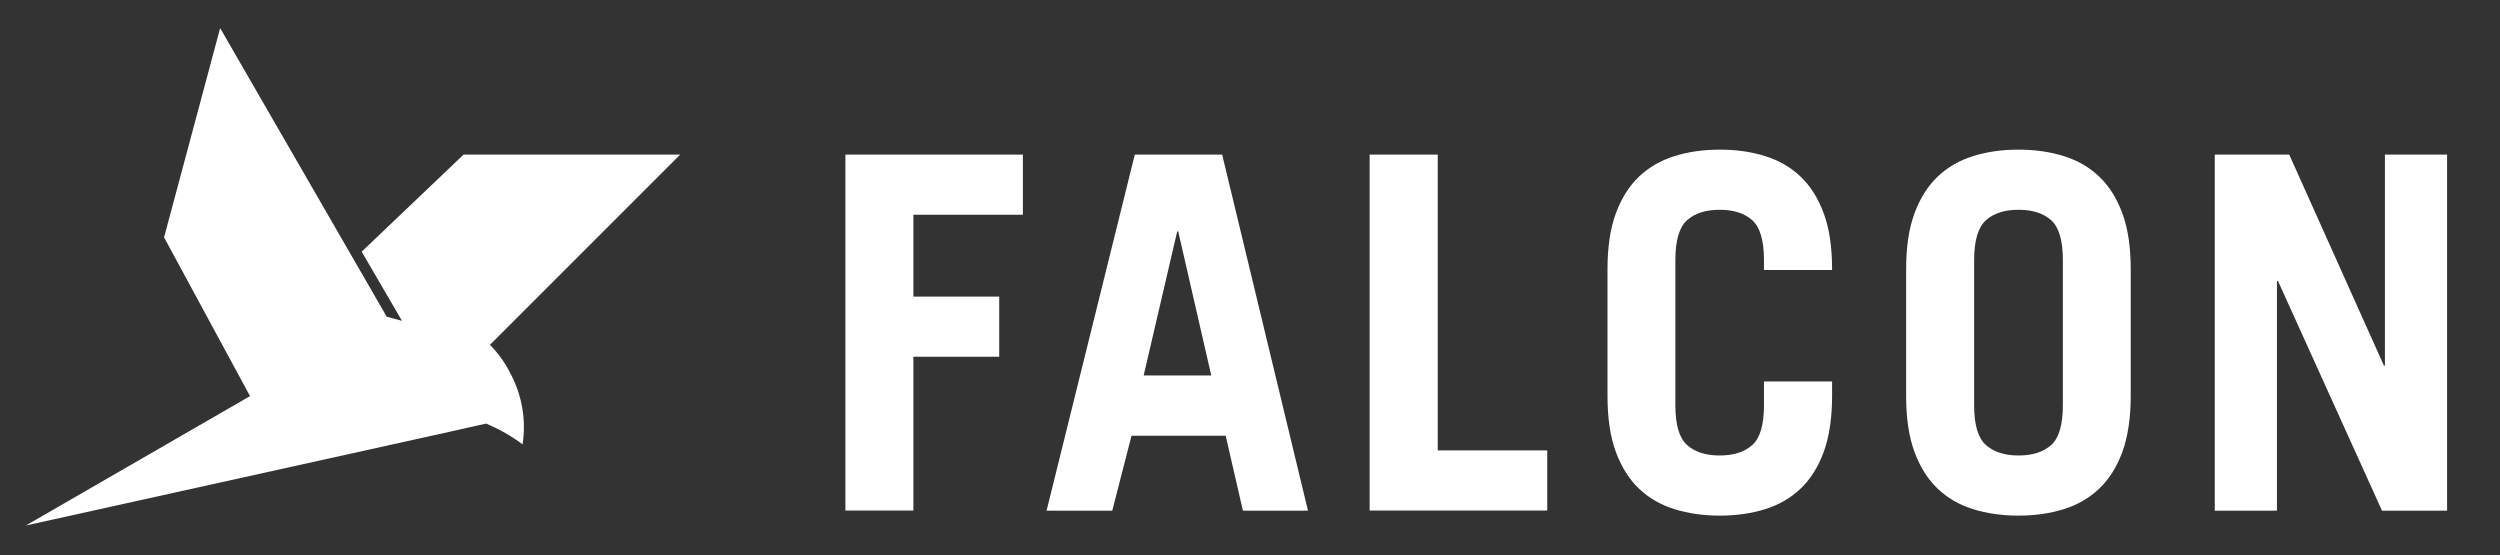
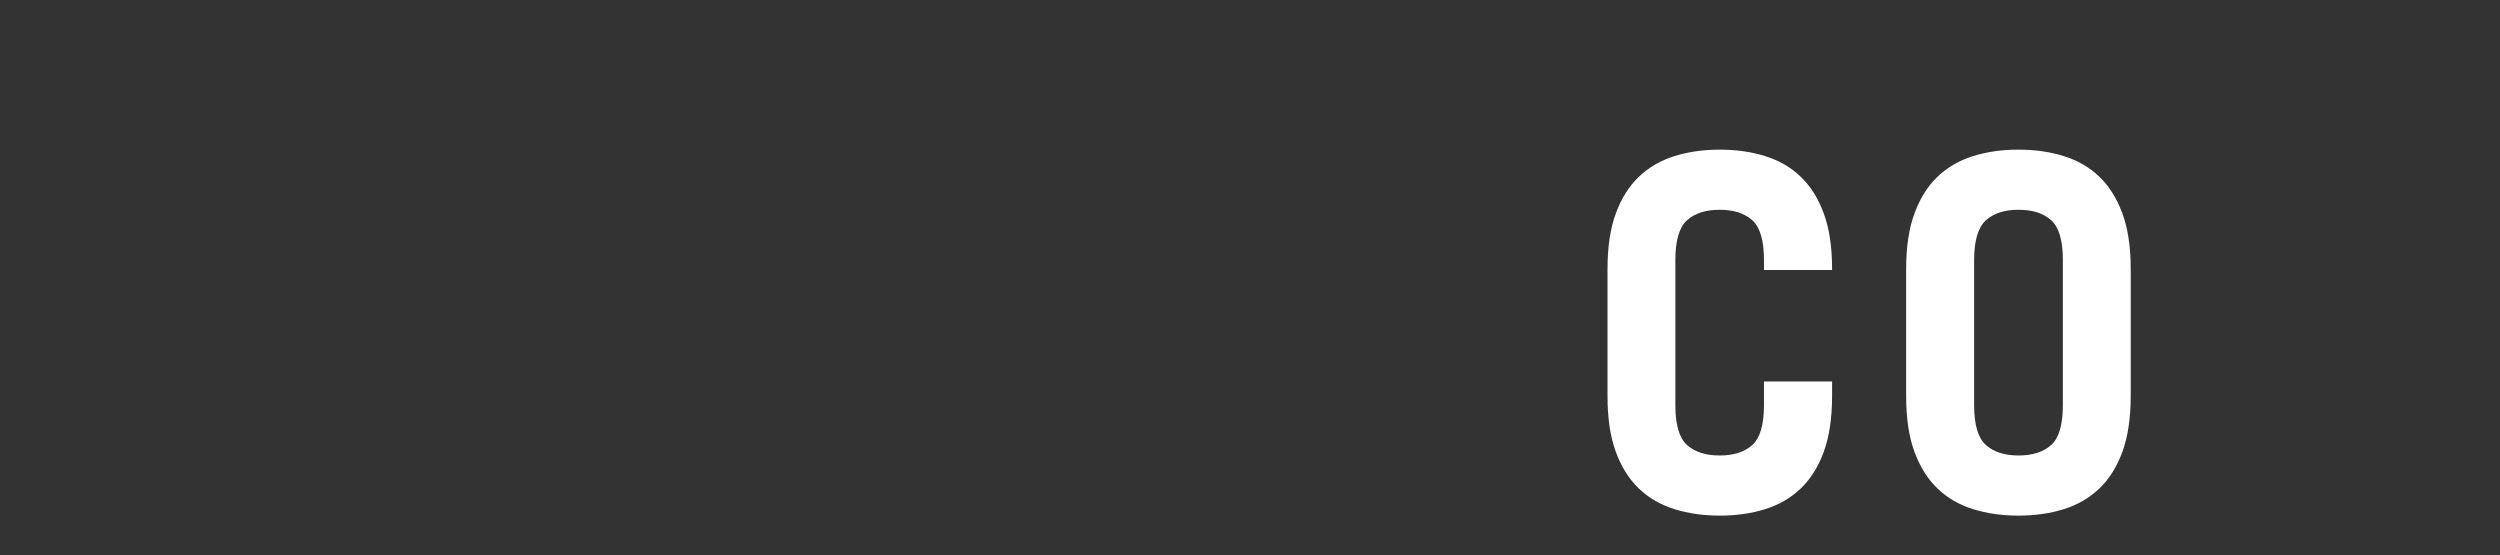
<svg xmlns="http://www.w3.org/2000/svg" id="Layer_1" version="1.1" viewBox="0 0 1974.8 438.5">
  <rect x="0" y="0" width="1974.8" height="438.5" fill="#333333" stroke="none" />
  <defs>
    <style>
      .st0 {
        fill-rule: evenodd;
      }

      .st0, .st1 {
        fill: #fff;
      }
    </style>
  </defs>
-   <path class="st1" d="M667.8,403.4V122.1h140.2v47.5h-86.5v64.7h67.8v47.5h-67.8v121.5h-53.8ZM667.8,403.4" />
-   <path class="st1" d="M903.4,296.6h53.4l-26.1-113.8h-.8l-26.5,113.8ZM826.7,403.4l69.7-281.3h69l67.8,281.3h-51.4l-13.6-59.2h-74.4l-15.2,59.2h-51.8ZM826.7,403.4" />
-   <path class="st1" d="M1081.9,403.4V122.1h53.8v233.7h86.5v47.5h-140.2ZM1081.9,403.4" />
  <path class="st1" d="M1323.4,320c0,15.6,3.1,26.1,9.3,31.6,6.2,5.5,14.8,8.2,25.7,8.2s19.5-2.7,25.7-8.2c6.2-5.5,9.3-16,9.3-31.6v-18.7h53.8v11.7c0,17.4-2.3,32.1-6.6,44-4.4,11.9-10.5,21.6-18.3,29-7.8,7.4-17.1,12.8-28,16.2-10.9,3.4-22.9,5.1-35.8,5.1s-24.9-1.7-35.8-5.1c-10.9-3.4-20.3-8.8-28-16.2-7.8-7.4-13.9-17.1-18.3-29-4.4-11.9-6.6-26.6-6.6-44v-100.5c0-17.4,2.2-32.1,6.6-44,4.4-11.9,10.5-21.6,18.3-29,7.8-7.4,17.1-12.8,28-16.2,10.9-3.4,22.8-5.1,35.8-5.1s24.9,1.7,35.8,5.1c10.9,3.4,20.3,8.8,28,16.2,7.8,7.4,13.9,17.1,18.3,29,4.4,11.9,6.6,26.6,6.6,44v.8h-53.8v-7.8c0-15.6-3.1-26.1-9.3-31.6-6.2-5.5-14.8-8.2-25.7-8.2s-19.5,2.7-25.7,8.2c-6.2,5.5-9.3,16-9.3,31.6v114.5ZM1323.4,320" />
  <path class="st1" d="M1559.4,320c0,15.6,3.1,26.1,9.4,31.6,6.2,5.5,14.8,8.2,25.7,8.2s19.5-2.7,25.7-8.2c6.2-5.5,9.3-16,9.3-31.6v-114.5c0-15.6-3.1-26.1-9.3-31.6-6.2-5.5-14.8-8.2-25.7-8.2s-19.5,2.7-25.7,8.2c-6.2,5.5-9.4,16-9.4,31.6v114.5ZM1505.7,212.5c0-17.4,2.2-32.1,6.6-44,4.4-11.9,10.5-21.6,18.3-29,7.8-7.4,17.1-12.8,28-16.2,10.9-3.4,22.8-5.1,35.8-5.1s24.9,1.7,35.8,5.1c10.9,3.4,20.3,8.8,28,16.2,7.8,7.4,13.9,17.1,18.3,29,4.4,11.9,6.6,26.6,6.6,44v100.5c0,17.4-2.3,32.1-6.6,44-4.4,11.9-10.5,21.6-18.3,29-7.8,7.4-17.1,12.8-28,16.2-10.9,3.4-22.9,5.1-35.8,5.1s-24.9-1.7-35.8-5.1c-10.9-3.4-20.3-8.8-28-16.2-7.8-7.4-13.9-17.1-18.3-29-4.4-11.9-6.6-26.6-6.6-44v-100.5ZM1505.7,212.5" />
-   <path class="st1" d="M1749.5,403.4V122.1h58.8l74.8,166.7h.8V122.1h49.1v281.3h-51.4l-82.2-181.5h-.8v181.5h-49.1ZM1749.5,403.4" />
-   <path class="st0" d="M386.9,272.5l150.4-150.4h-171.1l-80.5,76.7,31.8,54.6-12-3.2L173.9,22.2l-44.3,165.3,67.9,125.4L20.4,415.1l337.3-74.6h0c0-.1,26.3-5.9,26.3-5.9,10.4,4.4,20.1,9.9,28.8,16.4,3-19.5-.6-38.9-9.3-55.4-4.2-8.6-9.7-16.4-16.5-23.2Z" />
</svg>